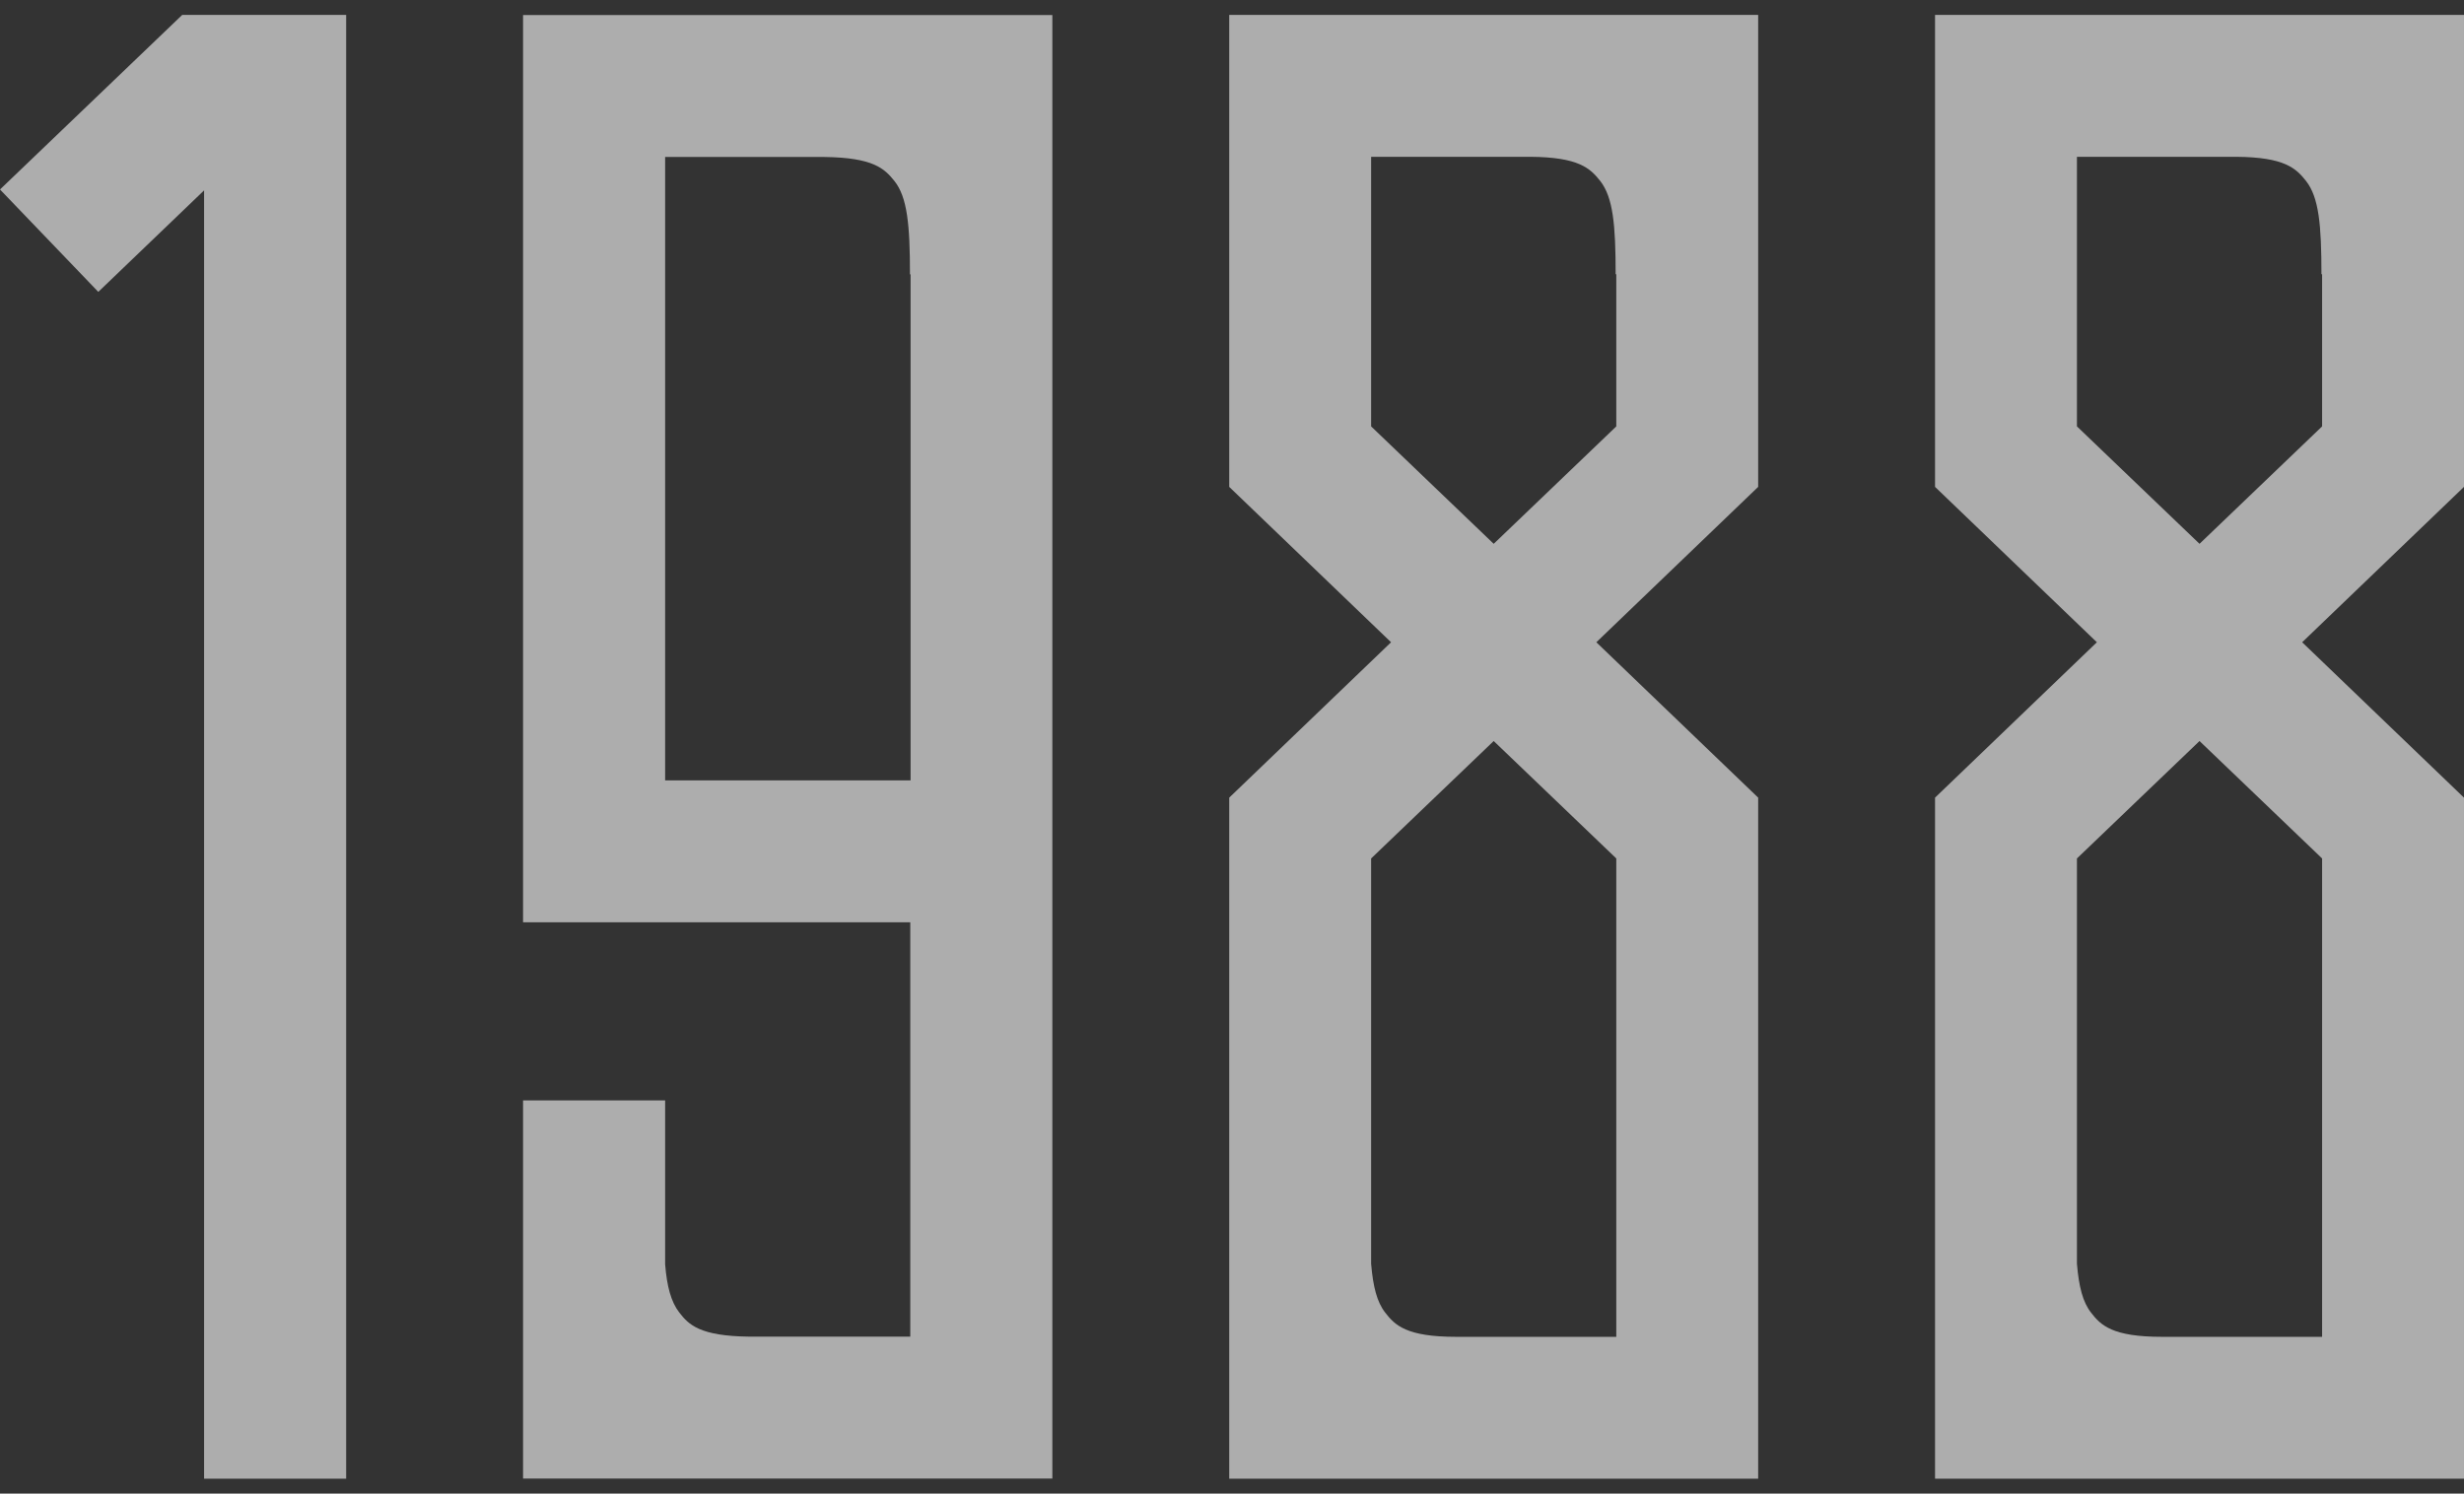
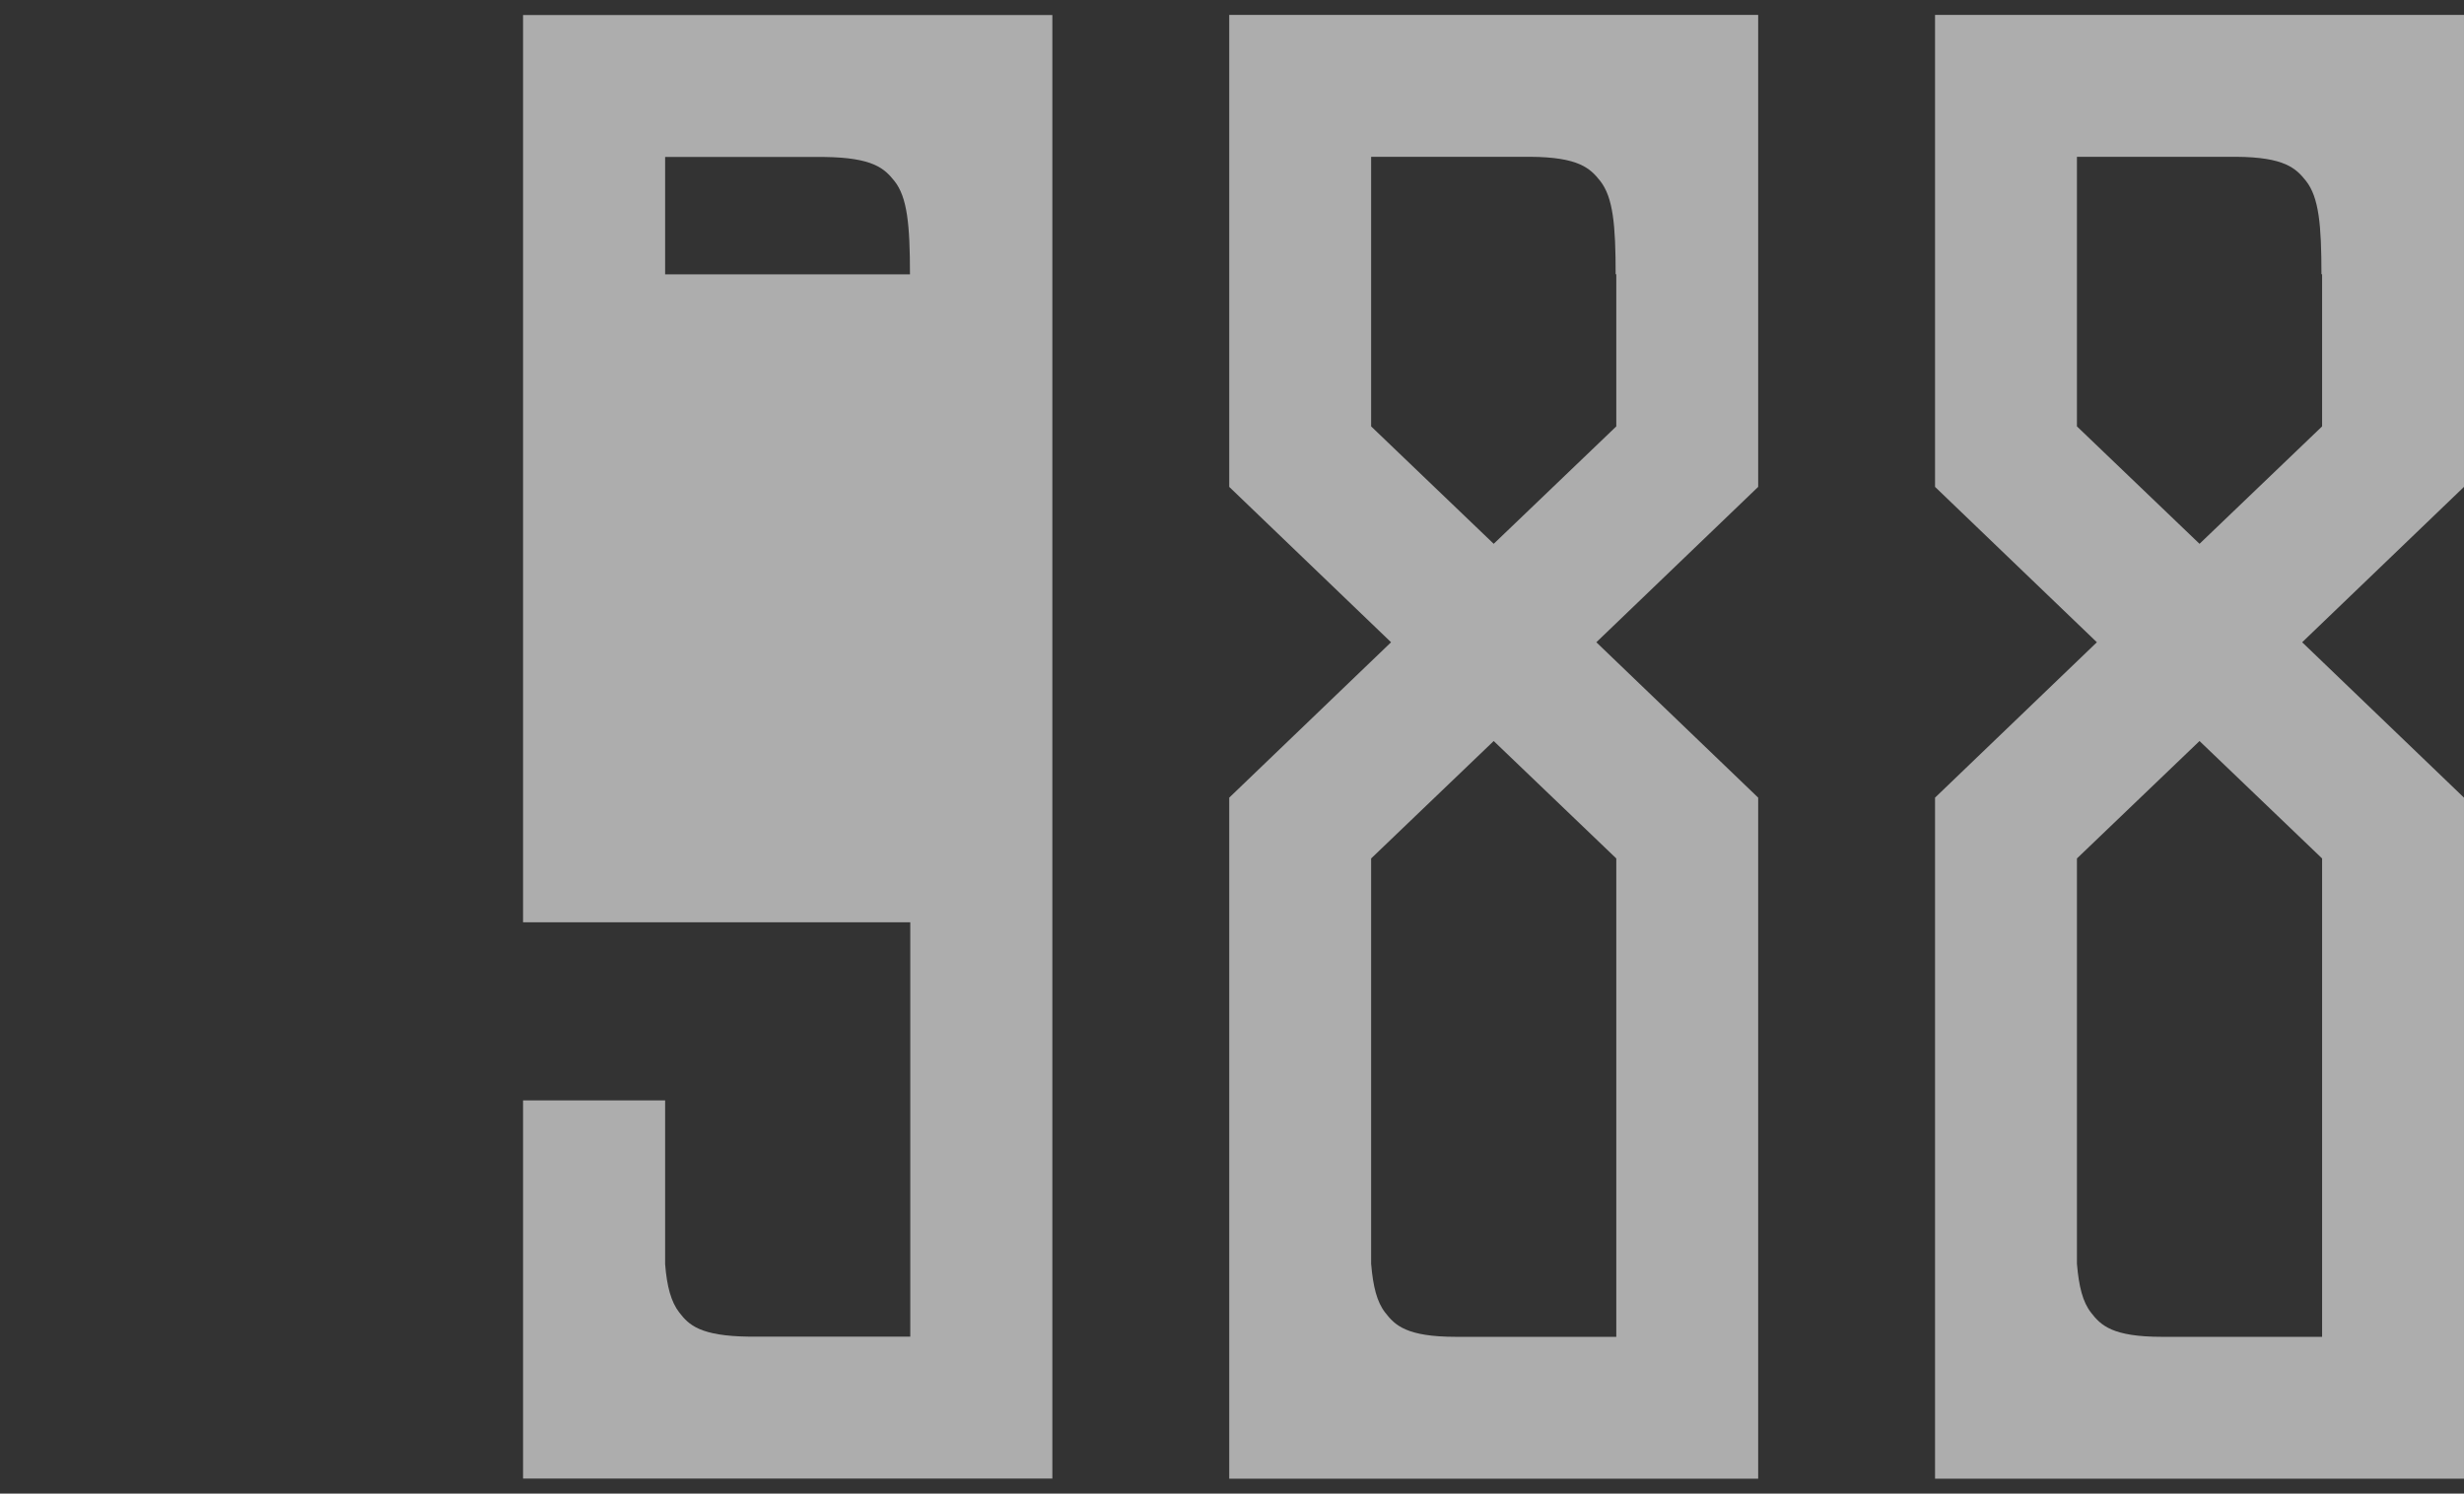
<svg xmlns="http://www.w3.org/2000/svg" width="160" height="97" viewBox="0 0 160 97" fill="none">
  <rect x="0" y="0" width="160" height="97" fill="#333333" stroke="none" />
  <g opacity="0.6">
-     <path d="M22.478 96.031H13.253V12.363L6.383 18.955L0 12.305L11.832 0.969H22.478V96.031Z" fill="white" />
-     <path d="M68.334 55.286V0.978H33.965V59.894H59.109V86.805H48.639C45.467 86.766 44.727 86.047 44.104 85.23C43.579 84.549 43.306 83.558 43.19 82.1V71.464H33.965V96.022H68.334V55.286ZM43.19 50.678V10.195H53.543C56.715 10.234 57.435 10.953 58.077 11.751C58.914 12.8 59.089 14.589 59.089 17.817H59.128V50.678H43.209H43.19Z" fill="white" />
+     <path d="M68.334 55.286V0.978H33.965V59.894H59.109V86.805H48.639C45.467 86.766 44.727 86.047 44.104 85.23C43.579 84.549 43.306 83.558 43.19 82.1V71.464H33.965V96.022H68.334V55.286ZM43.19 50.678V10.195H53.543C56.715 10.234 57.435 10.953 58.077 11.751C58.914 12.8 59.089 14.589 59.089 17.817H59.128H43.209H43.19Z" fill="white" />
    <path d="M114.167 0.97H79.82V31.619L90.329 41.71L79.82 51.801V96.03H114.167V51.801L103.658 41.71L114.167 31.619V0.97ZM104.954 55.729V86.817H94.549C91.332 86.817 90.58 86.064 89.953 85.25C89.41 84.56 89.159 83.557 89.034 82.074V55.75L96.994 48.124L104.954 55.75V55.729ZM96.994 35.317L89.034 27.691V10.183H99.376C102.53 10.204 103.262 10.936 103.909 11.75C104.745 12.816 104.912 14.592 104.912 17.809H104.954V27.691L96.994 35.317Z" fill="white" />
    <path d="M159.999 0.97H125.652V31.619L136.161 41.71L125.652 51.801V96.03H159.999V51.801L149.491 41.71L159.999 31.619V0.97ZM150.786 55.729V86.817H140.381C137.164 86.817 136.412 86.064 135.785 85.25C135.242 84.56 134.991 83.557 134.866 82.074V55.75L142.826 48.124L150.786 55.75V55.729ZM142.826 35.317L134.866 27.691V10.183H145.208C148.362 10.204 149.094 10.936 149.741 11.75C150.577 12.816 150.744 14.592 150.744 17.809H150.786V27.691L142.826 35.317Z" fill="white" />
  </g>
</svg>